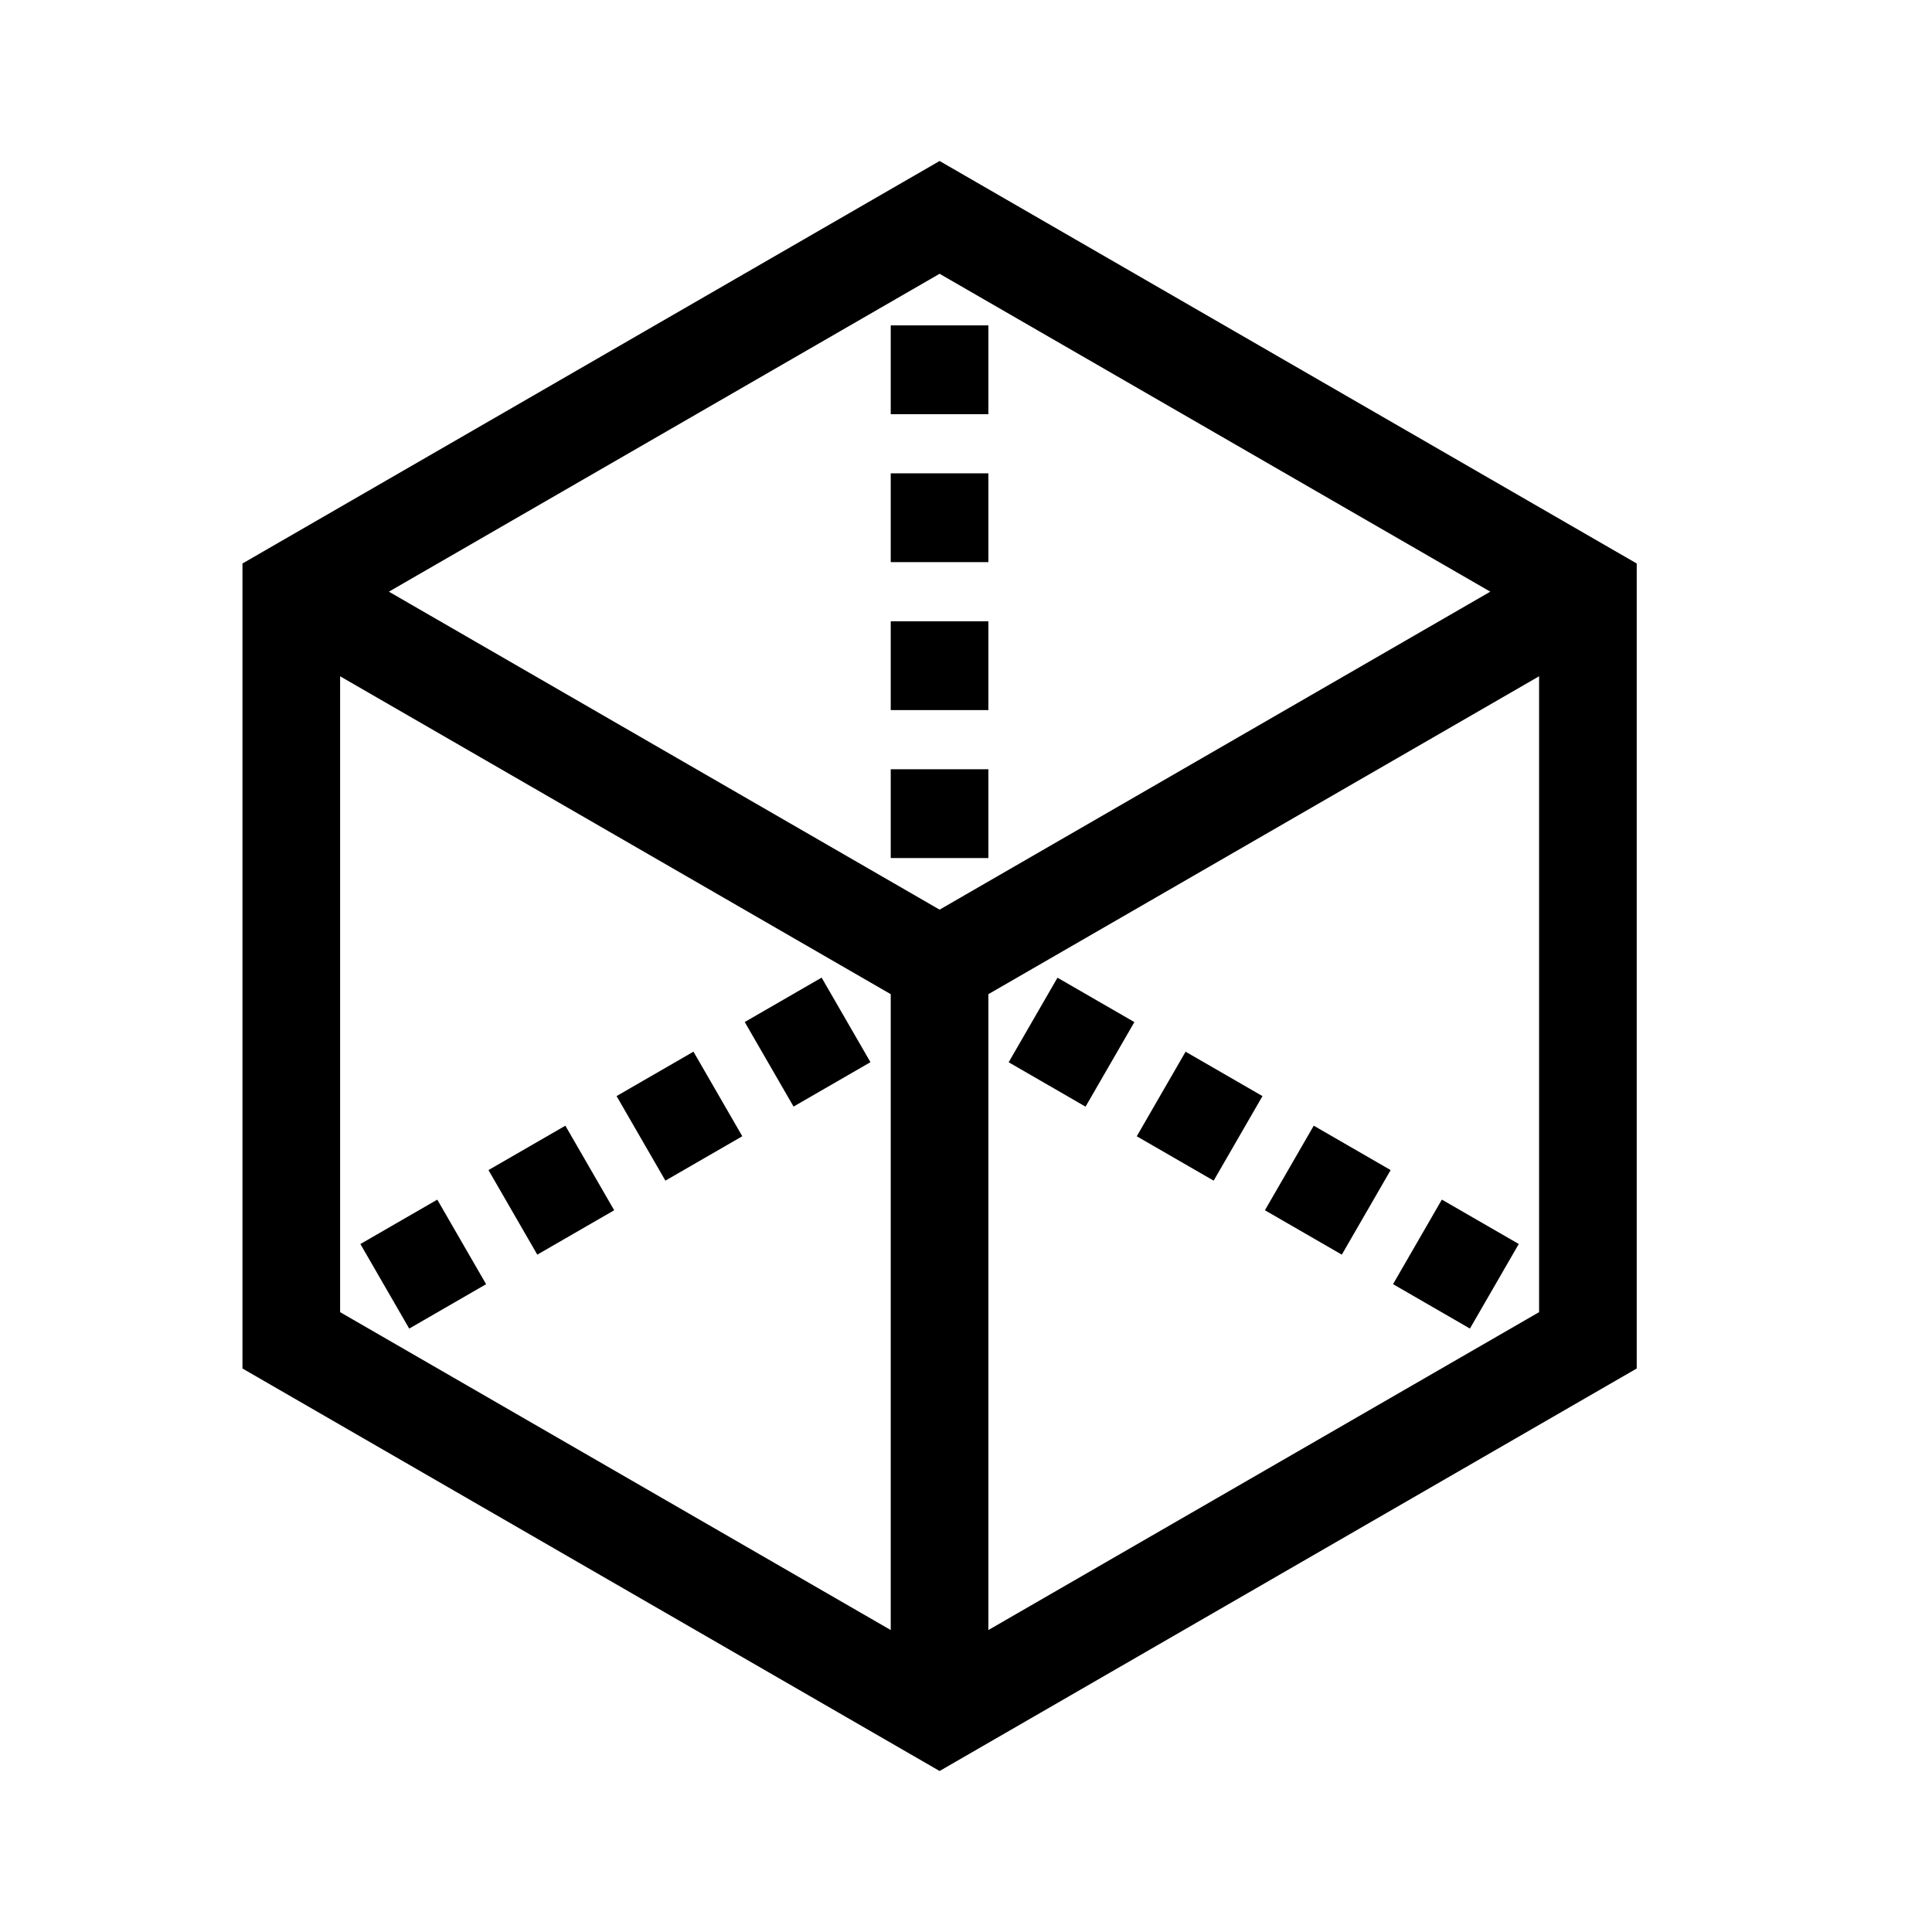
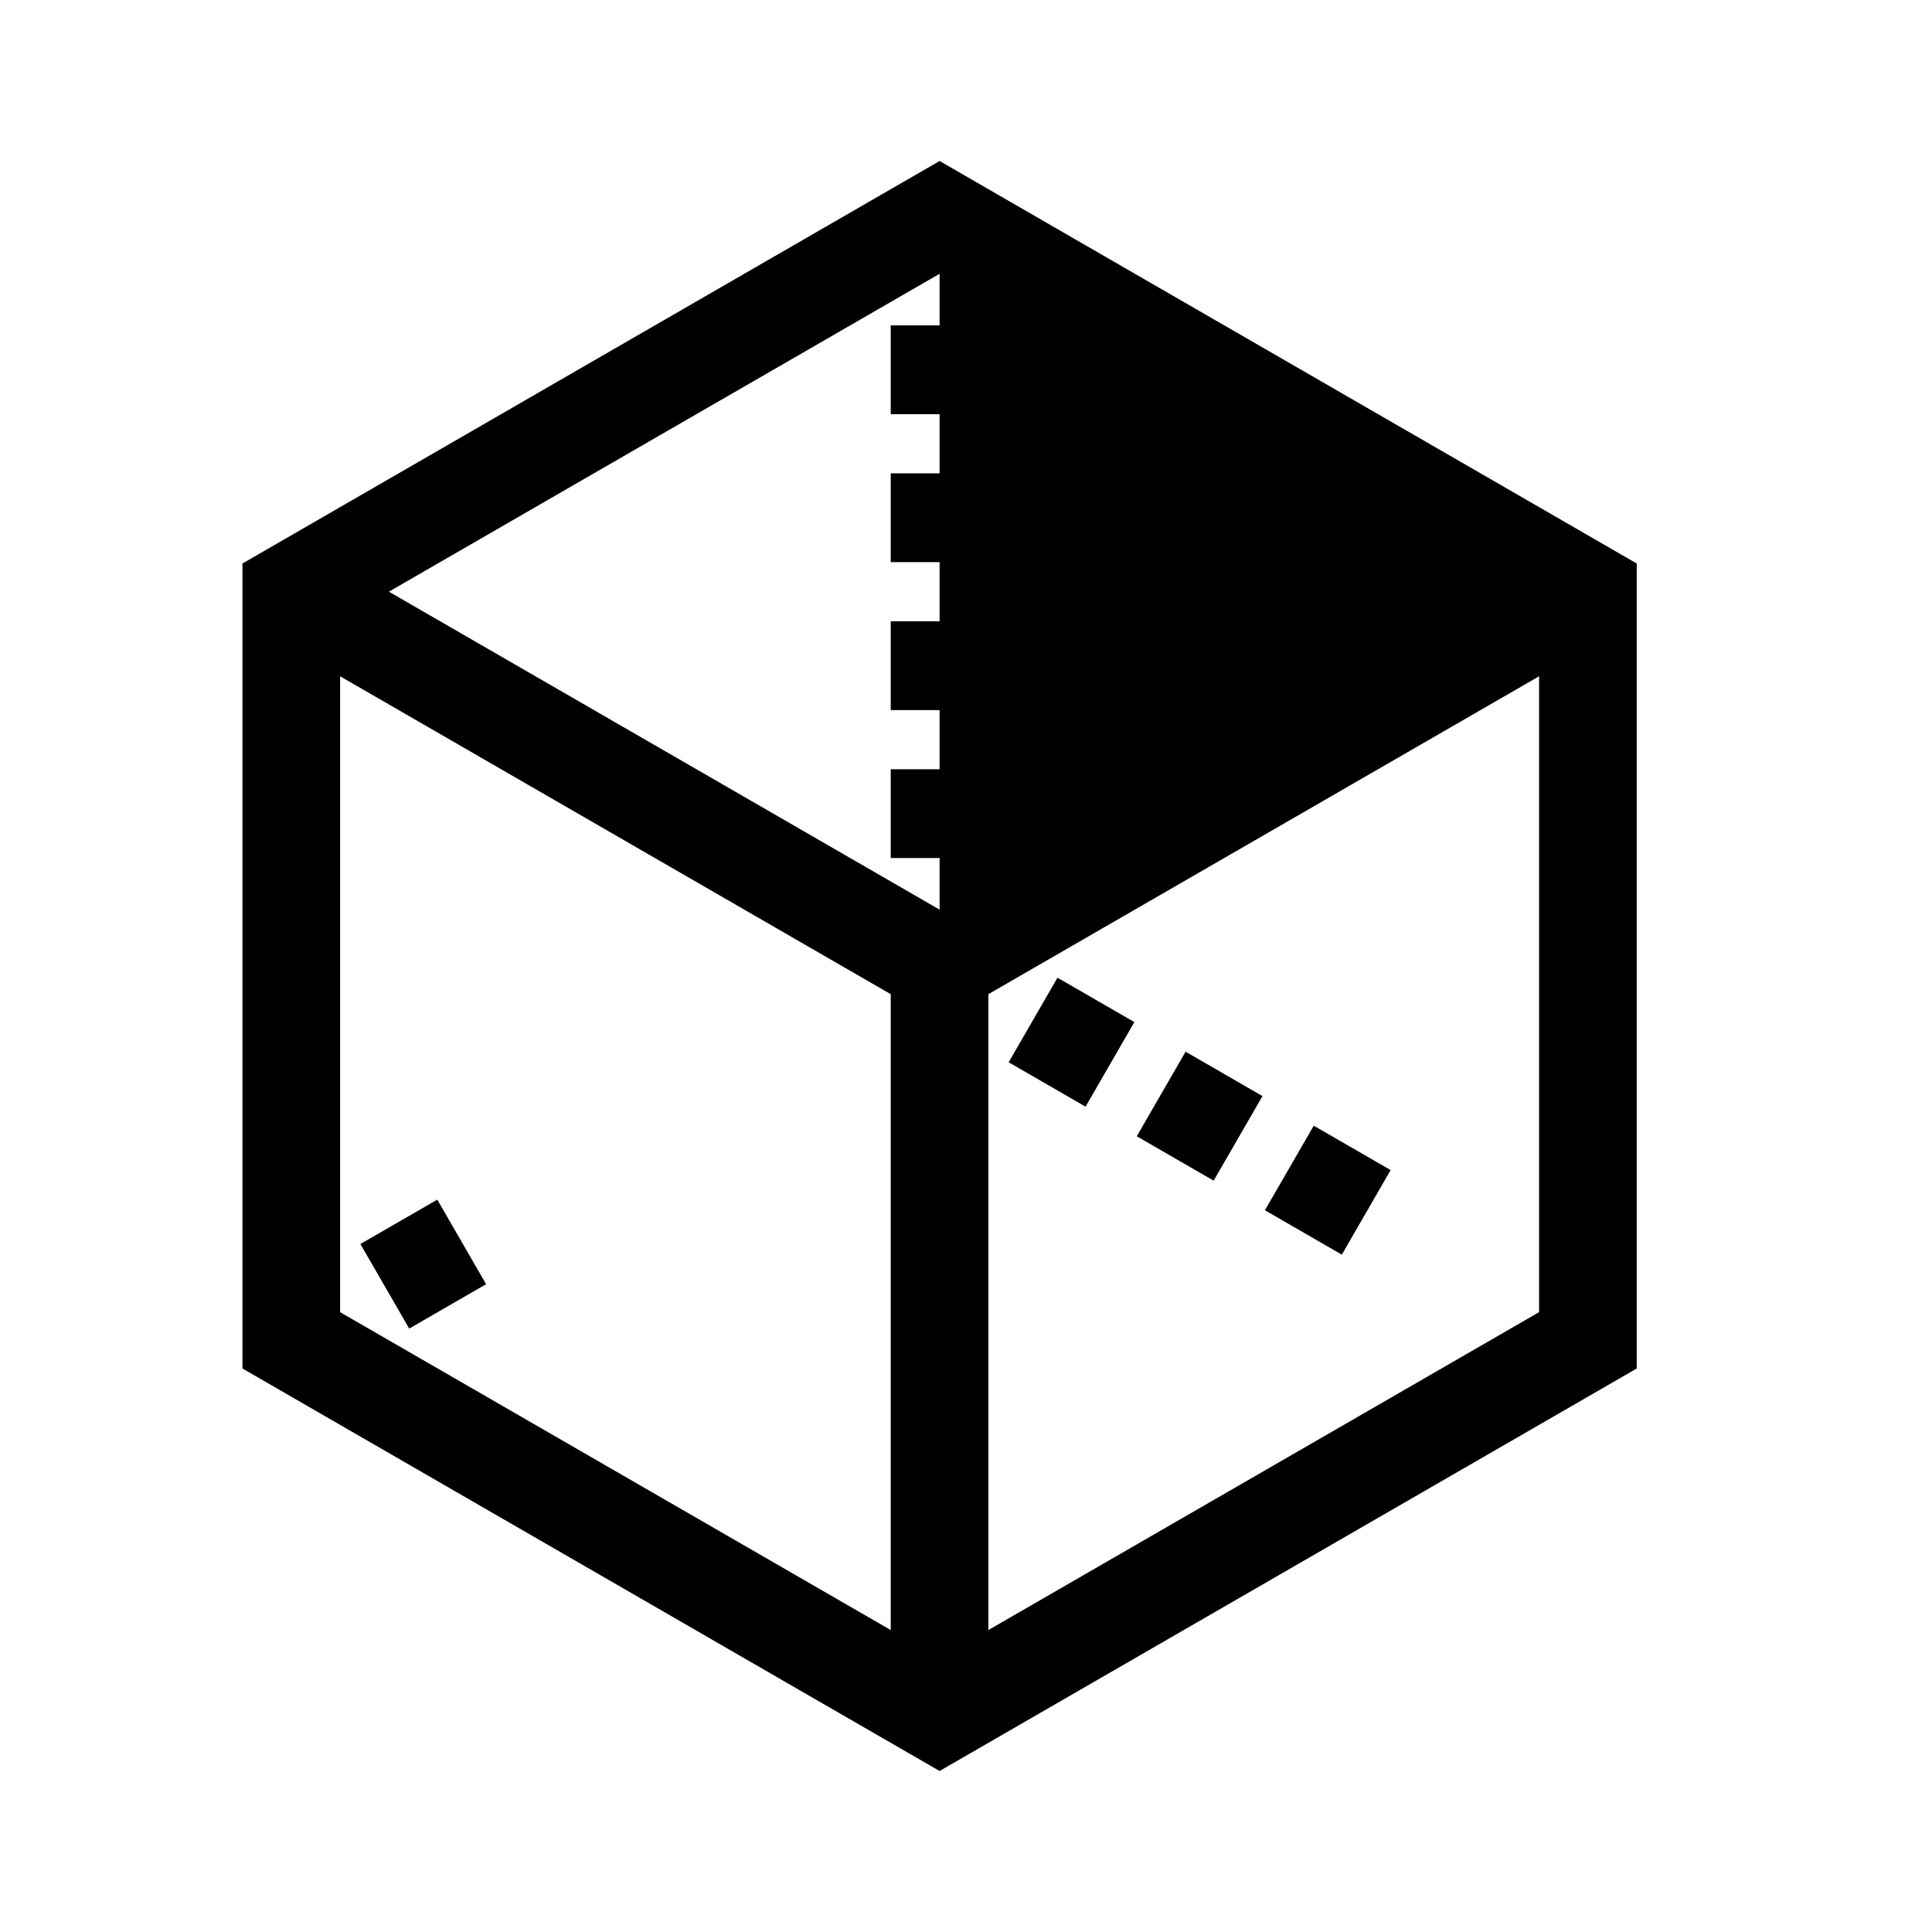
<svg xmlns="http://www.w3.org/2000/svg" width="24" height="24" viewBox="0 0 24 24">
  <defs>
    <filter id="real-a">
      <feColorMatrix in="SourceGraphic" values="0 0 0 0 0.139 0 0 0 0 0.132 0 0 0 0 0.132 0 0 0 1 0" />
    </filter>
  </defs>
  <g fill="none" fill-rule="evenodd" filter="url(#real-a)">
    <g transform="translate(3 2)">
-       <rect width="1.213" height="1.103" x="14.479" y="13.152" fill="#000" fill-rule="nonzero" transform="rotate(-59.999 15.085 13.703)" />
      <rect width="1.213" height="1.103" x="12.887" y="12.233" fill="#000" fill-rule="nonzero" transform="rotate(-59.999 13.494 12.784)" />
      <rect width="1.213" height="1.103" x="9.705" y="10.395" fill="#000" fill-rule="nonzero" transform="rotate(-59.999 10.311 10.947)" />
      <rect width="1.213" height="1.103" x="11.295" y="11.314" fill="#000" fill-rule="nonzero" transform="rotate(-59.999 11.902 11.865)" />
-       <path fill="#000" fill-rule="nonzero" d="M8.672,0 L0.012,5 L0.012,15 L8.672,20 L17.332,15 L17.332,5 L8.672,0 Z M8.065,18.249 L1.225,14.3 L1.225,6.401 L8.065,10.35 L8.065,18.249 Z M8.672,9.3 L1.831,5.35 L8.672,1.401 L15.513,5.35 L8.672,9.3 Z M9.278,18.249 L9.278,10.35 L16.119,6.401 L16.119,14.3 L16.119,14.3 L9.278,18.249 Z" />
-       <rect width="1.103" height="1.213" x="6.481" y="10.339" fill="#000" fill-rule="nonzero" transform="rotate(-30.001 7.032 10.946)" />
+       <path fill="#000" fill-rule="nonzero" d="M8.672,0 L0.012,5 L0.012,15 L8.672,20 L17.332,15 L17.332,5 L8.672,0 Z M8.065,18.249 L1.225,14.3 L1.225,6.401 L8.065,10.35 L8.065,18.249 Z M8.672,9.3 L1.831,5.35 L8.672,1.401 L8.672,9.3 Z M9.278,18.249 L9.278,10.35 L16.119,6.401 L16.119,14.3 L16.119,14.3 L9.278,18.249 Z" />
      <rect width="1.103" height="1.213" x="1.706" y="13.097" fill="#000" fill-rule="nonzero" transform="rotate(-30.001 2.257 13.703)" />
-       <rect width="1.103" height="1.213" x="4.889" y="11.259" fill="#000" fill-rule="nonzero" transform="rotate(-30.001 5.44 11.866)" />
-       <rect width="1.103" height="1.213" x="3.297" y="12.178" fill="#000" fill-rule="nonzero" transform="rotate(-30.001 3.849 12.784)" />
      <rect width="1.213" height="1.103" x="8.065" y="5.718" fill="#000" fill-rule="nonzero" />
      <rect width="1.213" height="1.103" x="8.065" y="7.556" fill="#000" fill-rule="nonzero" />
      <rect width="1.213" height="1.103" x="8.065" y="3.88" fill="#000" fill-rule="nonzero" />
      <rect width="1.213" height="1.103" x="8.065" y="2.042" fill="#000" fill-rule="nonzero" />
    </g>
  </g>
</svg>